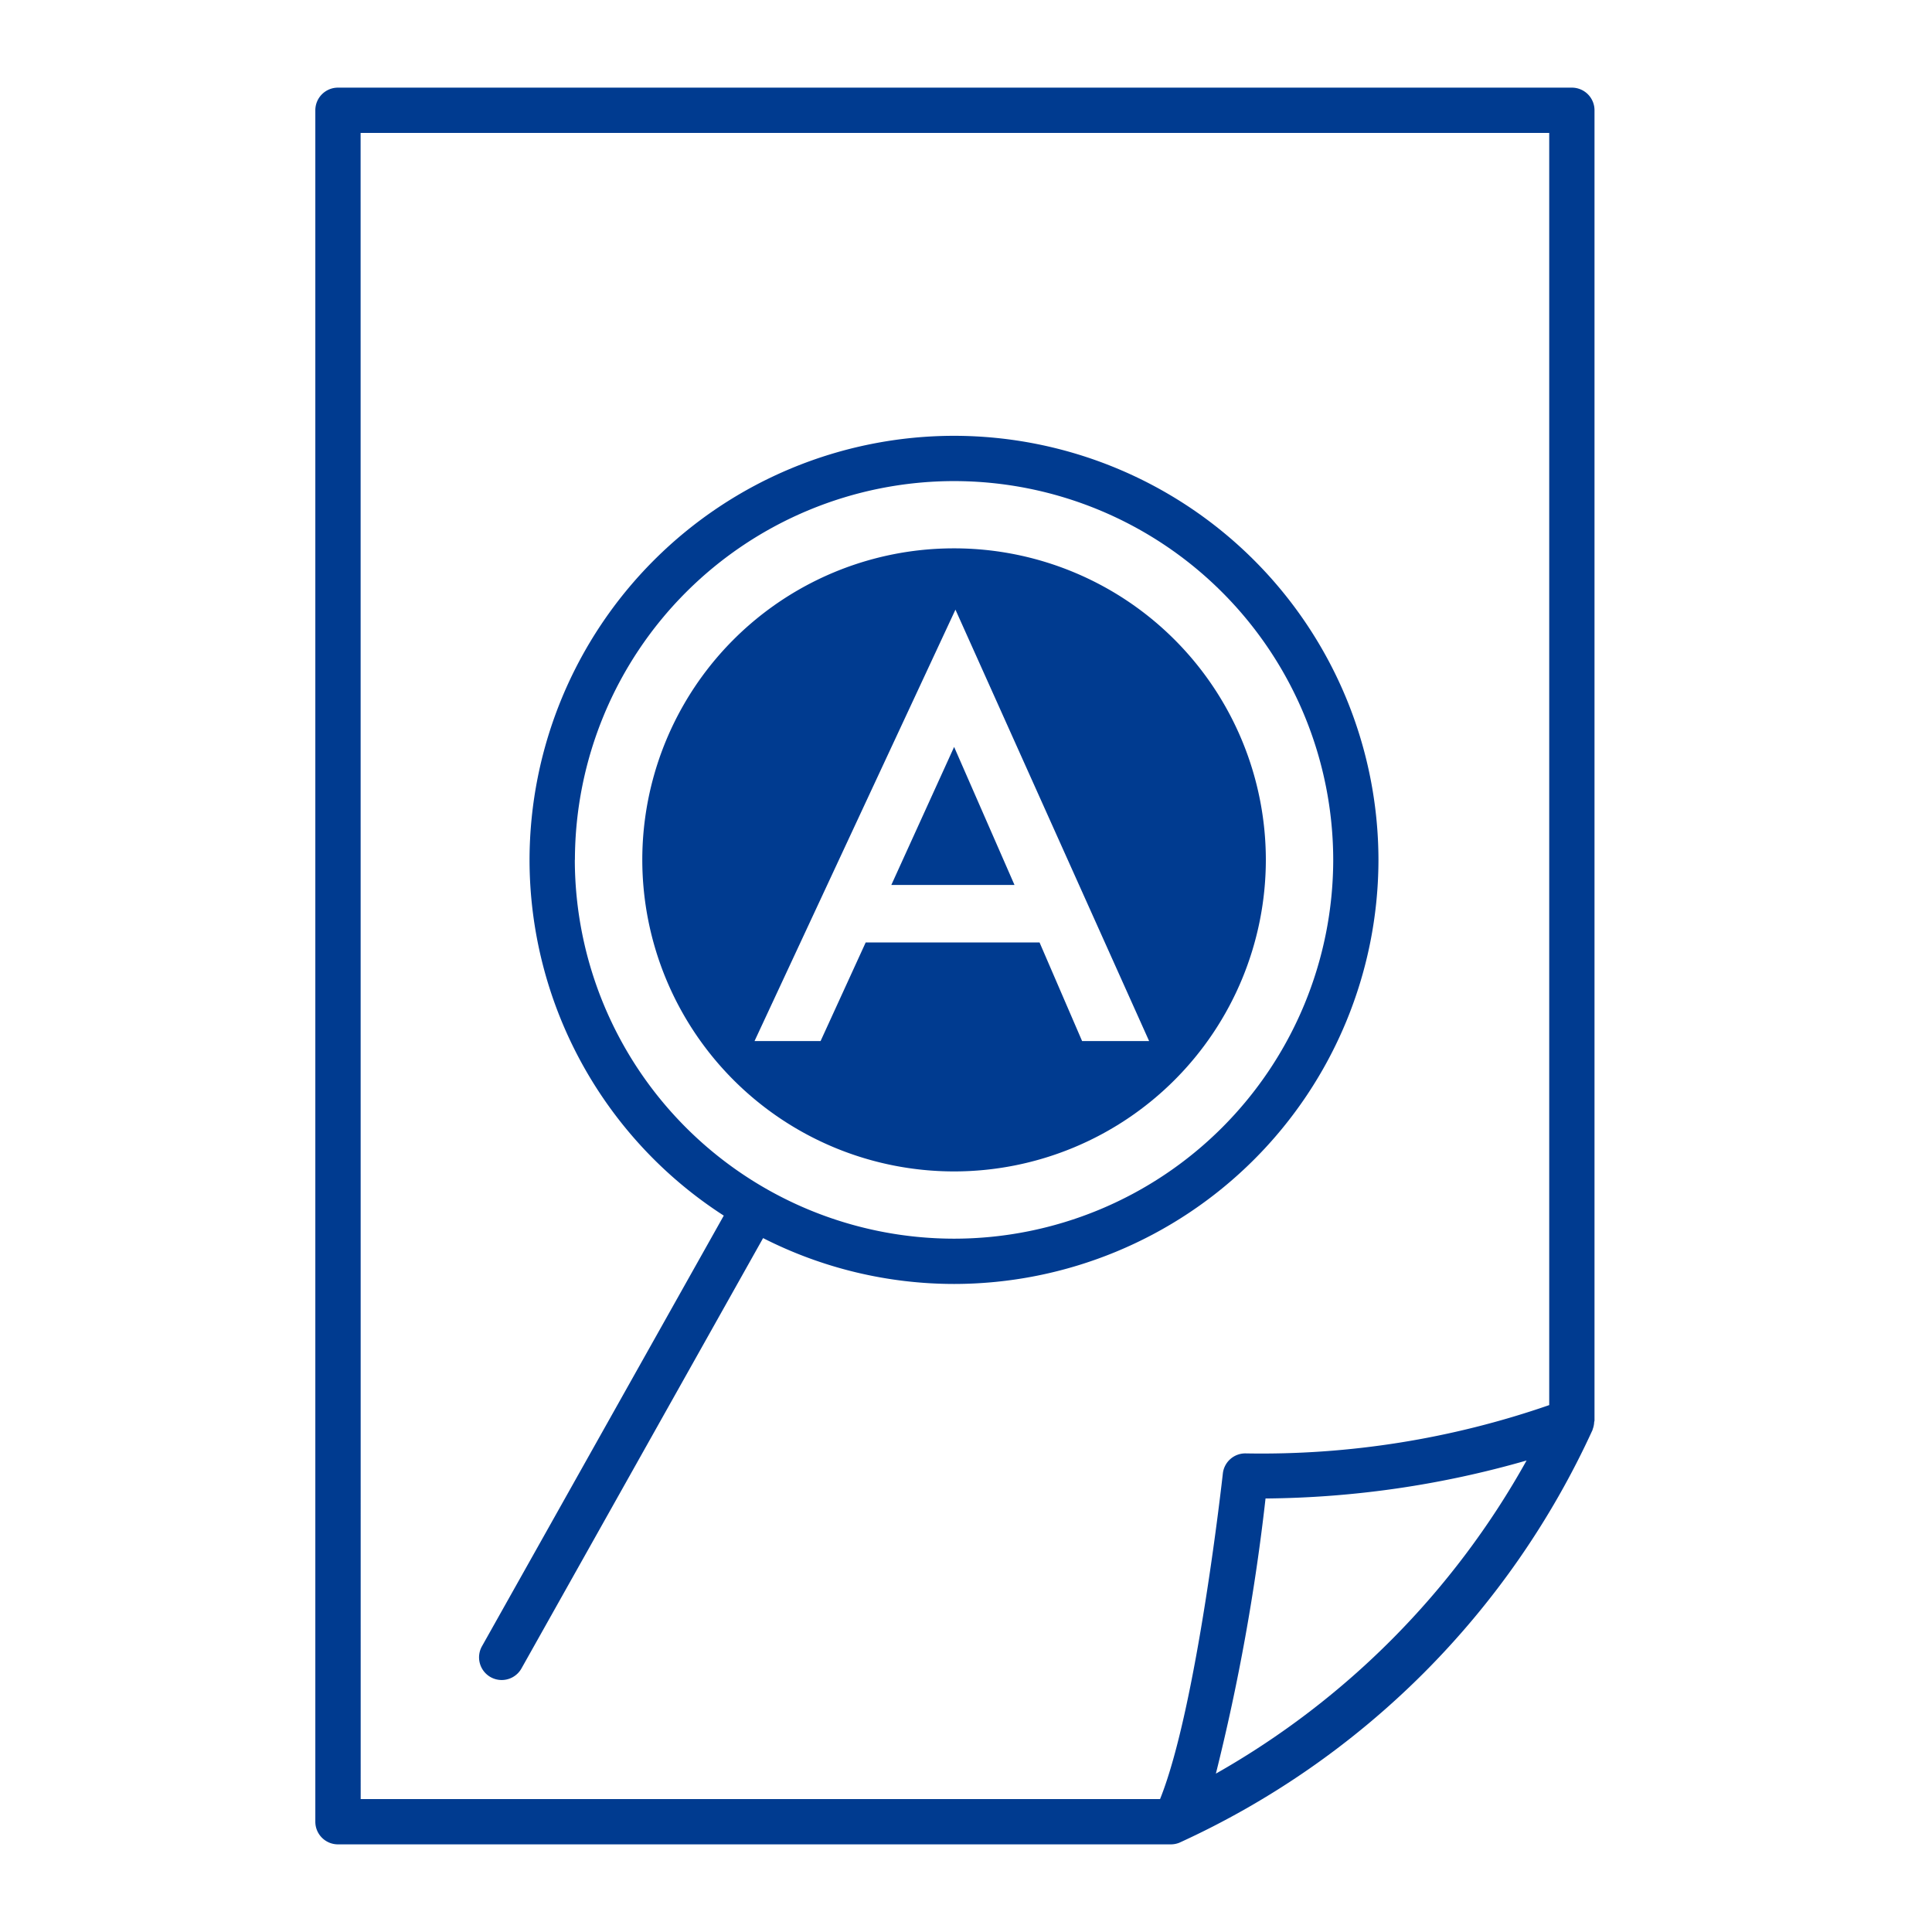
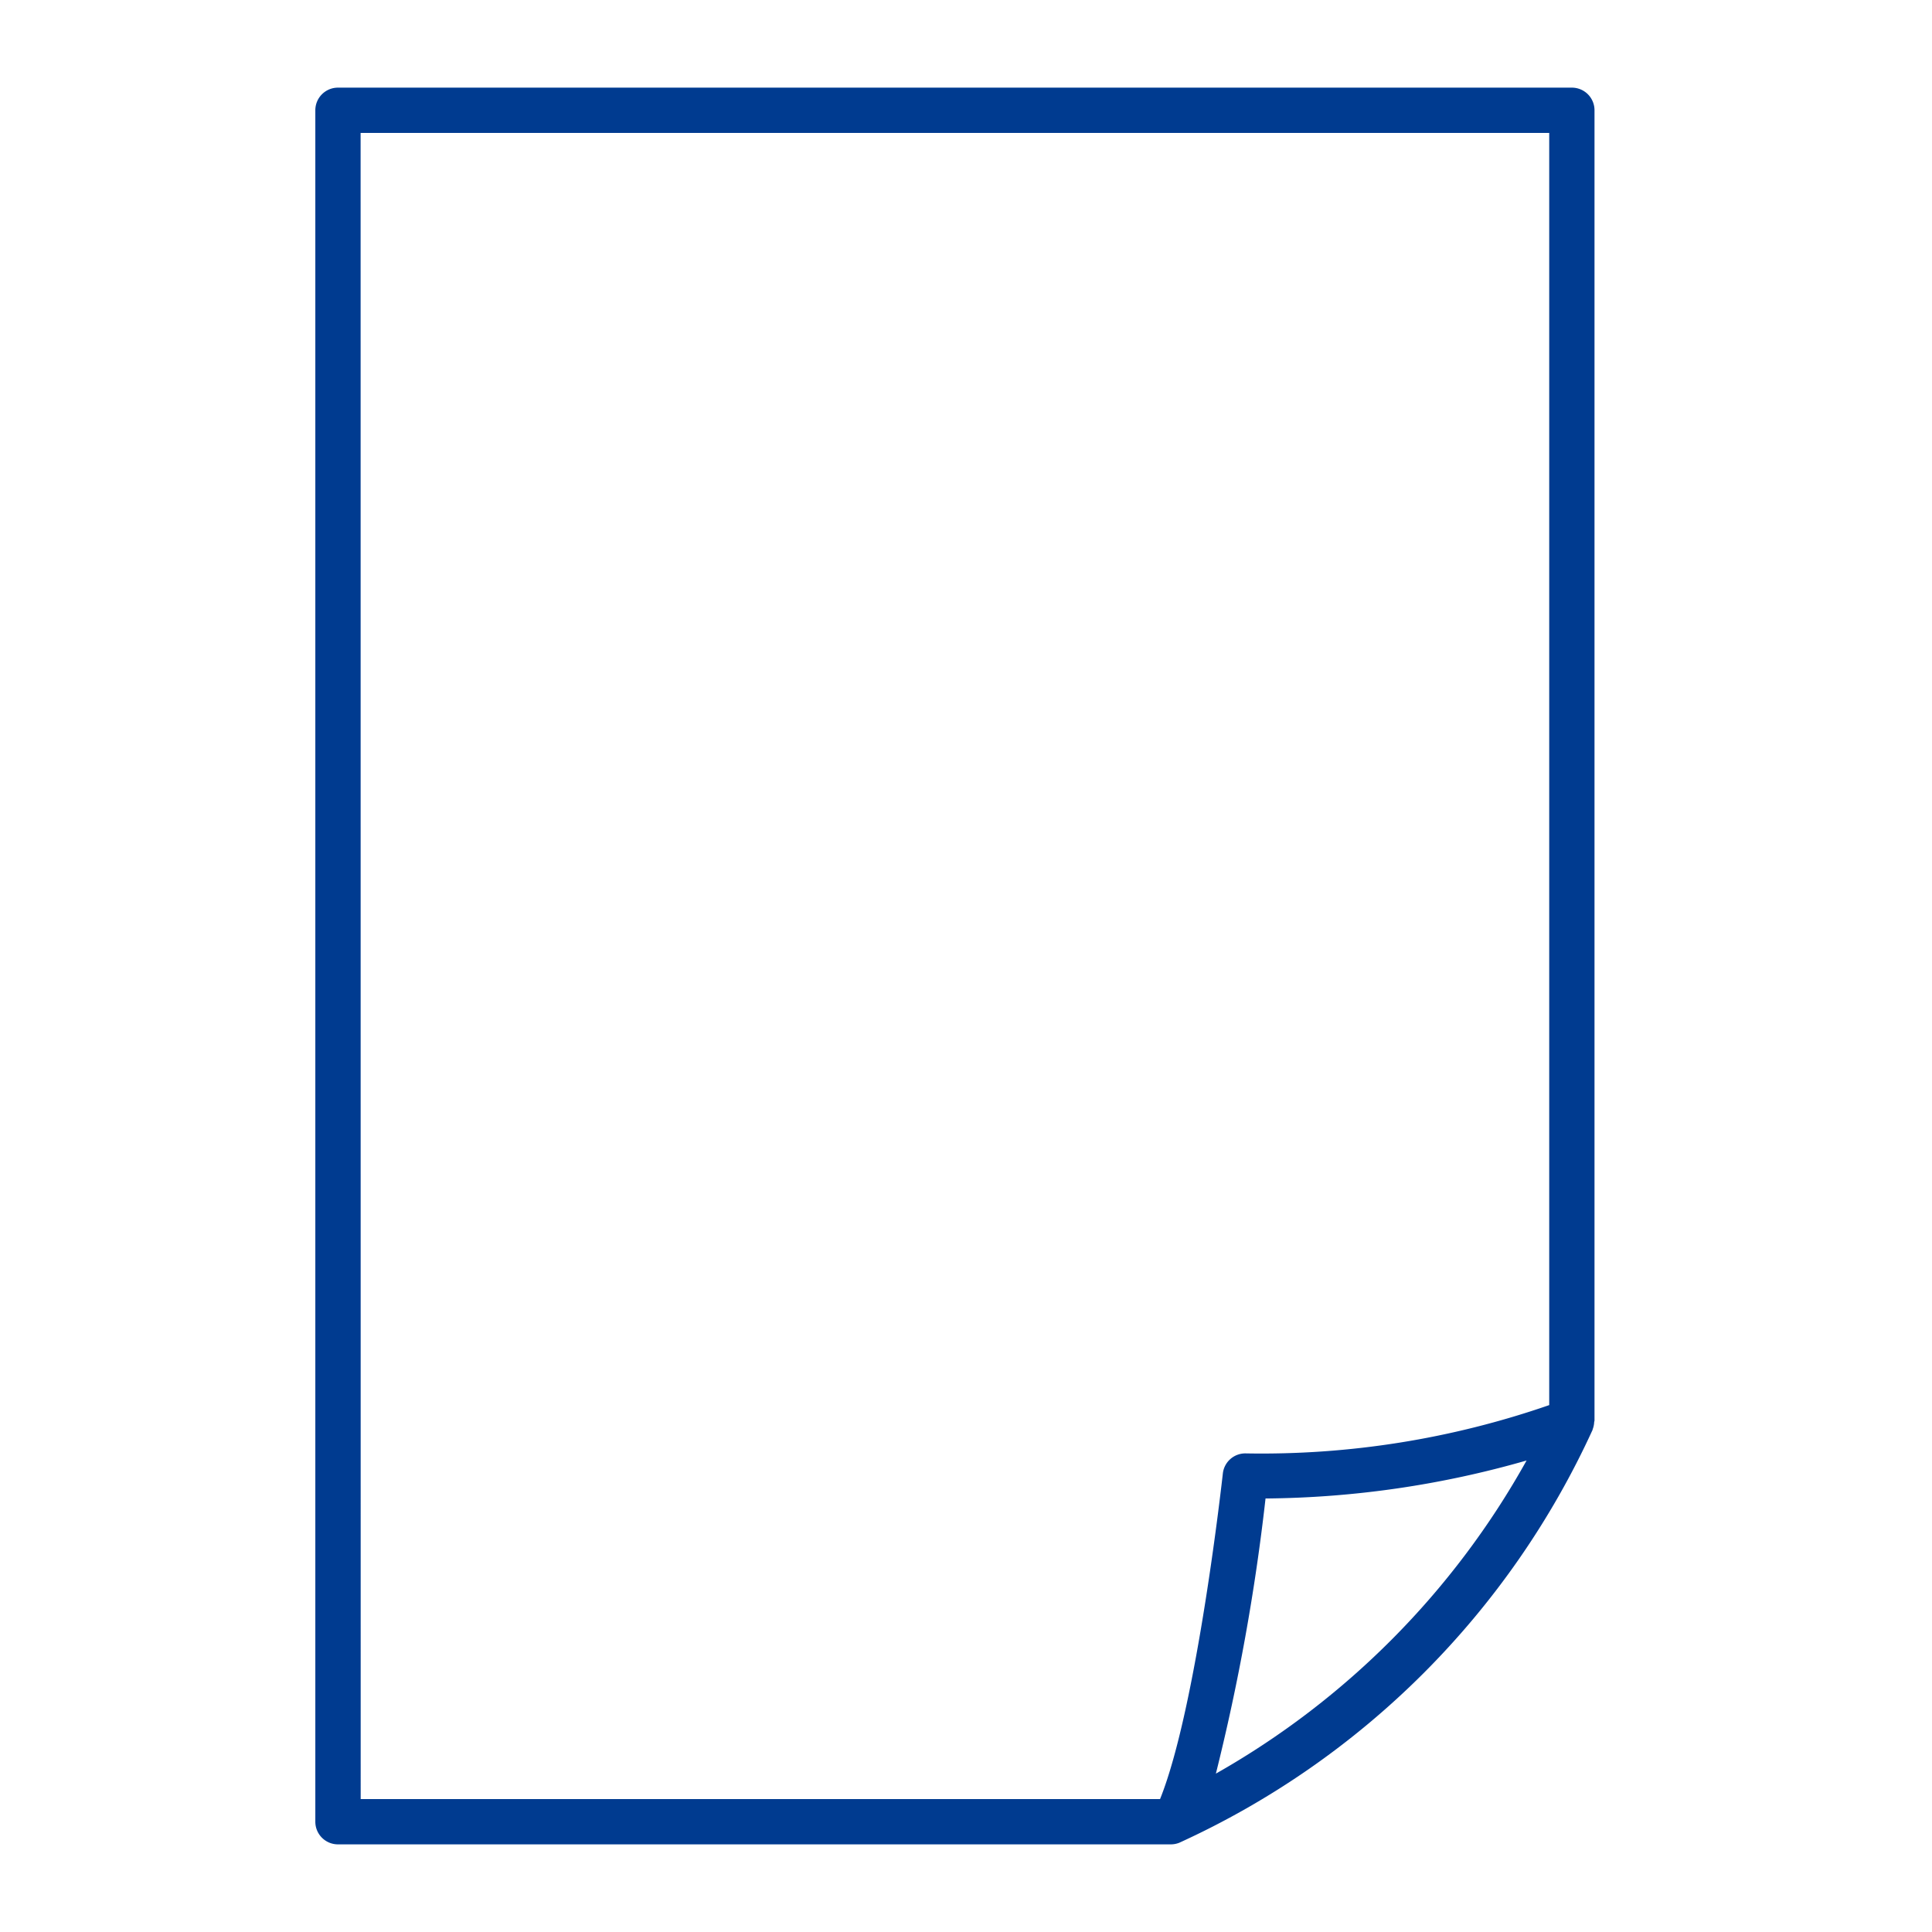
<svg xmlns="http://www.w3.org/2000/svg" width="80" height="80" viewBox="0 0 80 80">
  <g data-name="グループ 971">
    <g data-name="グループ 970" fill="#003b90" fill-rule="evenodd">
      <path data-name="パス 452" d="M66.025 58.819V4.566a.937.937 0 00-.938-.937H13.994a.937.937 0 00-.937.937v70.868a.937.937 0 00.937.937h34.49a.945.945 0 00.348-.067 34.619 34.619 0 0017.115-17.1c0-.01 0-.021.006-.031a.925.925 0 00.057-.266c-.002-.029.015-.057.015-.088zM14.932 5.504H64.15v52.678a36.357 36.357 0 01-12.583 2 .936.936 0 00-.932.836c-.012.1-1.071 9.685-2.6 13.479h-33.1zm35.415 67.938a87.081 87.081 0 002.056-11.393 40.226 40.226 0 0010.809-1.573 33.761 33.761 0 01-12.865 12.966z" />
-       <path data-name="パス 453" d="M39.506 53.166a17.586 17.586 0 0017.573-17.56 17.586 17.586 0 00-17.573-17.56 17.589 17.589 0 00-17.579 17.56 17.541 17.541 0 008.043 14.73L19.956 68.17a.939.939 0 00.359 1.276.941.941 0 00.458.12.938.938 0 00.819-.478l10.006-17.821a17.456 17.456 0 007.908 1.899zm-15.7-17.56a15.712 15.712 0 0115.7-15.685 15.709 15.709 0 0115.7 15.685 15.709 15.709 0 01-15.7 15.685 15.712 15.712 0 01-15.704-15.685z" />
-       <path data-name="パス 454" d="M36.908 36.644h5.1l-2.5-5.715z" />
-       <path data-name="パス 455" d="M52.416 35.598a12.908 12.908 0 00-12.91-12.892 12.9 12.9 0 00-12.91 12.892 12.911 12.911 0 0012.91 12.908 12.914 12.914 0 0012.91-12.908zm-18.438 7.511h-2.735l8.32-17.865 8.02 17.865h-2.775l-1.762-4.083h-7.2z" />
    </g>
    <path data-name="長方形 6174" fill="none" d="M0 0h80v80H0z" />
  </g>
</svg>